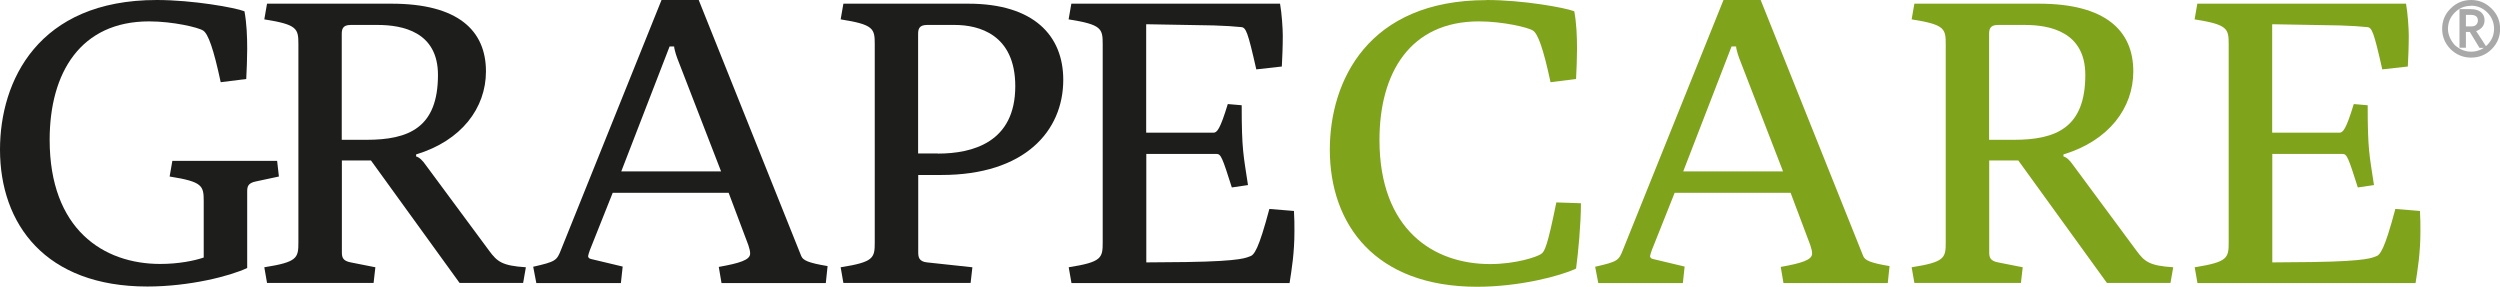
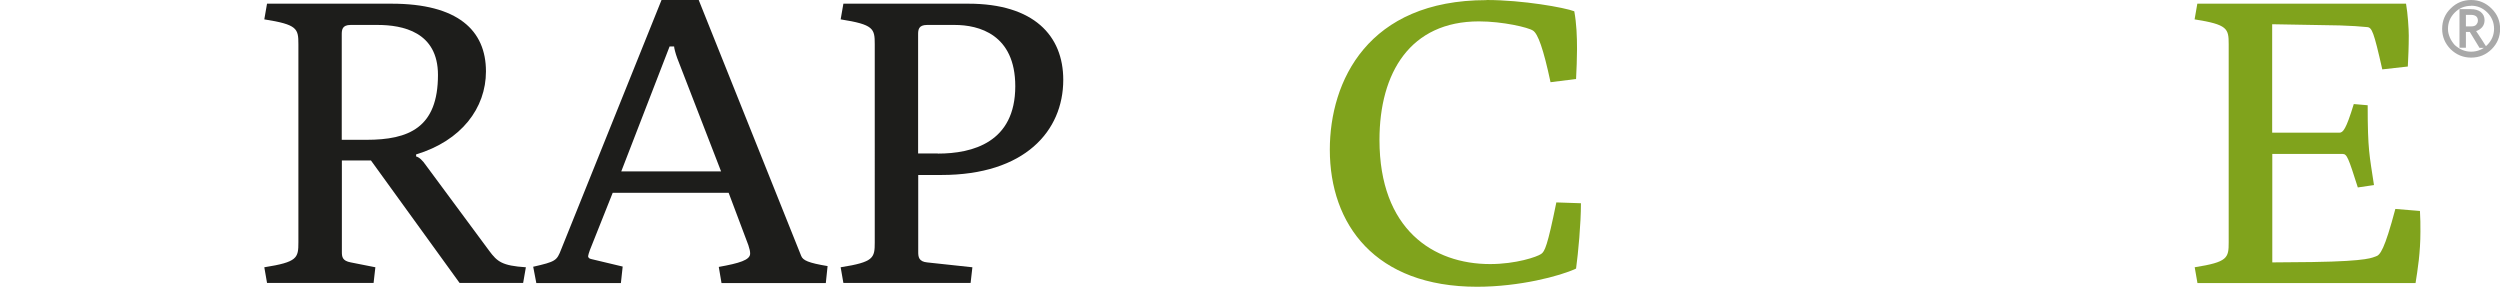
<svg xmlns="http://www.w3.org/2000/svg" id="Capa_2" data-name="Capa 2" viewBox="0 0 210.46 24.12">
  <defs>
    <style>
      .cls-1 {
        fill: #a9a9a9;
      }

      .cls-2 {
        fill: #80a31c;
      }

      .cls-3 {
        fill: #1d1d1b;
      }
    </style>
  </defs>
  <g id="ARTE_2" data-name="ARTE 2">
    <g>
      <path class="cls-1" d="M208.03,4.85c-.67,0-1.25-.24-1.73-.71-.47-.48-.71-1.05-.71-1.71,0-.34.06-.65.18-.94.12-.29.3-.55.54-.78.48-.48,1.06-.71,1.72-.71.34,0,.65.06.93.18.28.12.55.3.79.54.48.47.72,1.04.72,1.71s-.24,1.24-.71,1.71c-.48.47-1.05.71-1.72.71ZM208.02.49c-.26,0-.51.05-.74.14-.23.09-.44.24-.63.43-.38.38-.57.84-.57,1.37,0,.13.01.25.04.37s.07.24.12.36c.05.12.11.23.18.33.07.11.15.21.23.3.19.17.4.31.63.41.24.1.48.15.74.15.27,0,.52-.05.74-.14.23-.09.44-.23.63-.43.38-.38.57-.84.57-1.36s-.19-.99-.57-1.37c-.38-.38-.83-.57-1.37-.57ZM208.73,4.02l-.81-1.33h-.33v1.33h-.54V.77h.95c.18,0,.34.02.48.06.14.04.26.1.36.18.1.08.18.18.24.3.05.11.08.24.08.38,0,.23-.06.42-.19.58-.13.16-.3.27-.52.35.05.07.1.15.15.22.05.08.1.15.15.23h0s.04.06.06.09c.02.03.04.06.06.09.04.06.08.13.13.2.04.07.09.14.13.21.05.07.09.13.13.2.04.06.08.12.11.17h-.63ZM207.59,1.25v.97h.47c.08,0,.15-.01.22-.03.07-.02.13-.06.17-.1h0s.08-.1.11-.16c.02-.06.04-.12.04-.19,0-.33-.2-.49-.61-.49h-.4Z" />
      <g>
-         <path class="cls-3" d="M12.4,24.12C3.81,24.12,0,18.86,0,12.59,0,6.82,3.2,0,13.19,0c3.05,0,6.6.64,7.39.95.19,1.05.23,2.1.23,3.19,0,.81-.04,1.66-.08,2.51l-2.15.27c-.6-2.82-1.06-4.07-1.47-4.34-.38-.27-2.56-.78-4.56-.78C6.79,1.8,4.18,6.11,4.18,11.77c0,7.53,4.52,10.45,9.31,10.45,1.55,0,2.87-.27,3.66-.54v-4.72c0-1.32-.08-1.66-2.87-2.1l.23-1.32h8.82l.15,1.32-1.92.41c-.72.14-.75.47-.75.88v6.41c-1.43.68-4.86,1.56-8.41,1.56Z" />
        <path class="cls-3" d="M22.25,22.5c2.79-.44,2.87-.78,2.87-2.1V3.73c0-1.32-.08-1.66-2.87-2.1l.23-1.32h10.48c5.58,0,7.95,2.24,7.95,5.7,0,3.09-2.07,5.84-5.88,6.99v.17c.26.07.53.31.83.75l5.32,7.19c.68.92,1.09,1.26,3.09,1.39l-.23,1.32h-5.35l-7.46-10.31h-2.45v7.7c0,.41.04.75.75.88l2.07.41-.15,1.32h-8.97l-.23-1.32ZM30.84,11.77c3.58,0,6.03-1.02,6.03-5.46,0-3.63-2.98-4.21-5.09-4.21h-2.26c-.72,0-.75.41-.75.81v8.86h2.07Z" />
        <path class="cls-3" d="M44.87,22.46c1.92-.44,2-.51,2.37-1.46L55.69,0h3.13l8.63,21.55c.15.37.6.58,2.22.85l-.15,1.43h-8.78l-.23-1.36c1.73-.31,2.64-.58,2.64-1.12,0-.2-.04-.37-.15-.71l-1.66-4.41h-9.76l-1.92,4.82c-.07.2-.15.44-.15.51s.04.2.23.24l2.68.64-.15,1.39h-7.12l-.26-1.36ZM60.7,14.42l-3.69-9.53c-.15-.41-.26-.85-.26-.98h-.38l-4.07,10.52h8.41Z" />
        <path class="cls-3" d="M70.77,22.5c2.79-.44,2.87-.78,2.87-2.1V3.73c0-1.32-.08-1.66-2.87-2.1l.23-1.32h10.52c5.5,0,7.99,2.68,7.99,6.41,0,4.31-3.24,8.01-10.25,8.01h-1.96v6.48c0,.41.04.81.75.88l3.81.41-.15,1.32h-10.71l-.23-1.32ZM78.95,12.93c2.94,0,6.52-.95,6.52-5.67,0-4.38-3.09-5.16-5.09-5.16h-2.34c-.72,0-.75.41-.75.81v10.01h1.66Z" />
-         <path class="cls-3" d="M89.96,22.5c2.79-.44,2.87-.78,2.87-2.1V3.73c0-1.32-.08-1.66-2.87-2.1l.23-1.32h17.57c.15.85.23,2.14.23,2.68,0,.95-.04,1.83-.08,2.61l-2.15.24c-.72-3.19-.87-3.53-1.28-3.56-.68-.07-1.24-.1-2.3-.14l-5.69-.1v9.13h5.66c.3,0,.56-.27,1.21-2.41l1.17.1c0,3.8.15,4.17.53,6.72l-1.36.2c-.79-2.48-.91-2.82-1.28-2.82h-5.92v9.13l3.35-.03c4.94-.07,5.09-.41,5.35-.47.38-.1.75-.58,1.66-4l2.07.17c.04.58.04,1.15.04,1.73,0,1.8-.23,3.19-.41,4.34h-18.36l-.23-1.32Z" />
        <path class="cls-2" d="M125.14,0c3.05,0,6.6.64,7.39.95.19,1.05.23,2.1.23,3.19,0,.81-.04,1.66-.08,2.51l-2.15.27c-.6-2.82-1.06-4.07-1.47-4.34-.38-.27-2.56-.78-4.56-.78-5.77,0-8.37,4.31-8.37,9.98,0,7.53,4.52,10.45,9.31,10.45,2.19,0,3.96-.61,4.3-.85.3-.2.53-.65,1.28-4.34l2.07.07c0,1.76-.23,4.17-.41,5.5-1.36.64-4.79,1.53-8.33,1.53-8.6,0-12.4-5.26-12.4-11.54,0-5.77,3.2-12.59,13.19-12.59Z" />
-         <path class="cls-2" d="M134.27,22.46c1.92-.44,2-.51,2.37-1.46L145.09,0h3.13l8.63,21.55c.15.37.6.58,2.22.85l-.15,1.43h-8.78l-.23-1.36c1.73-.31,2.64-.58,2.64-1.12,0-.2-.04-.37-.15-.71l-1.66-4.41h-9.76l-1.92,4.82c-.07.2-.15.44-.15.51s.04.2.23.24l2.68.64-.15,1.39h-7.12l-.26-1.36ZM150.1,14.42l-3.69-9.53c-.15-.41-.26-.85-.26-.98h-.38l-4.07,10.52h8.41Z" />
-         <path class="cls-2" d="M160.93,22.5c2.79-.44,2.87-.78,2.87-2.1V3.73c0-1.32-.08-1.66-2.87-2.1l.23-1.32h10.48c5.58,0,7.95,2.24,7.95,5.7,0,3.09-2.07,5.84-5.88,6.99v.17c.26.07.53.31.83.75l5.32,7.19c.68.92,1.09,1.26,3.09,1.39l-.23,1.32h-5.35l-7.46-10.31h-2.45v7.7c0,.41.04.75.75.88l2.07.41-.15,1.32h-8.97l-.23-1.32ZM169.52,11.77c3.58,0,6.03-1.02,6.03-5.46,0-3.63-2.98-4.21-5.09-4.21h-2.26c-.72,0-.75.41-.75.81v8.86h2.07Z" />
        <path class="cls-2" d="M184.75,22.5c2.79-.44,2.87-.78,2.87-2.1V3.73c0-1.32-.08-1.66-2.87-2.1l.23-1.32h17.57c.15.85.23,2.14.23,2.68,0,.95-.04,1.83-.08,2.61l-2.15.24c-.72-3.19-.87-3.53-1.28-3.56-.68-.07-1.24-.1-2.3-.14l-5.69-.1v9.13h5.66c.3,0,.56-.27,1.21-2.41l1.17.1c0,3.8.15,4.17.53,6.72l-1.36.2c-.79-2.48-.91-2.82-1.28-2.82h-5.92v9.13l3.35-.03c4.94-.07,5.09-.41,5.35-.47.38-.1.75-.58,1.66-4l2.07.17c.04.58.04,1.15.04,1.73,0,1.8-.23,3.19-.41,4.34h-18.36l-.23-1.32Z" />
      </g>
    </g>
  </g>
</svg>